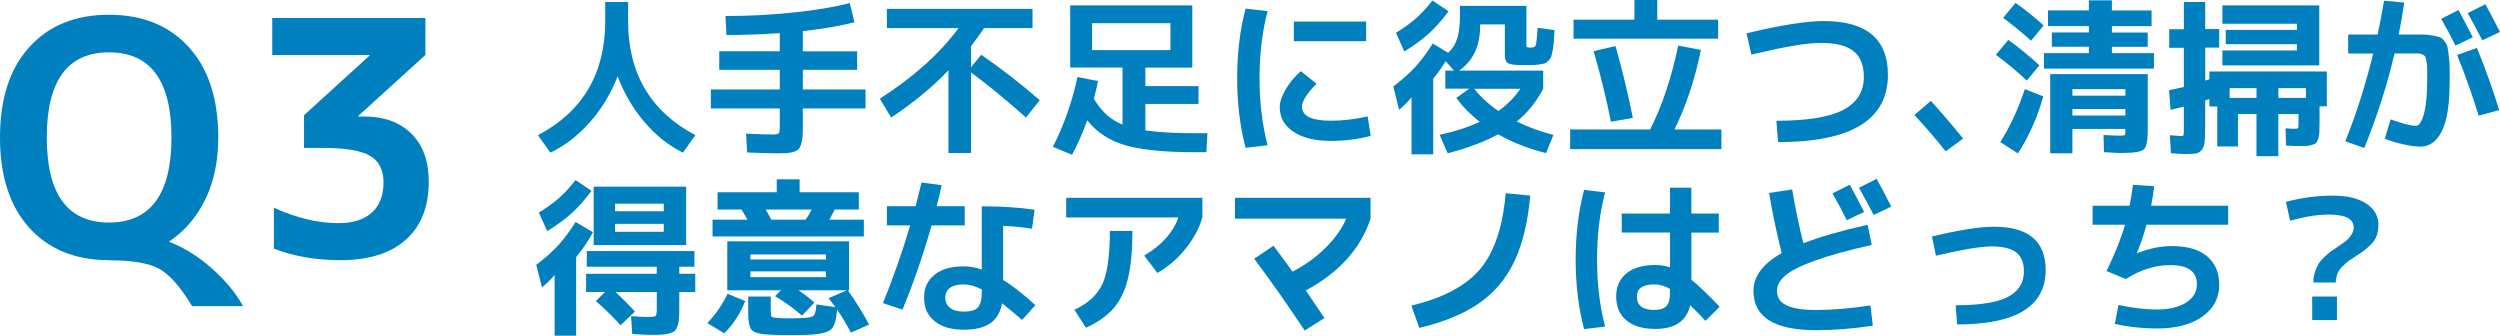
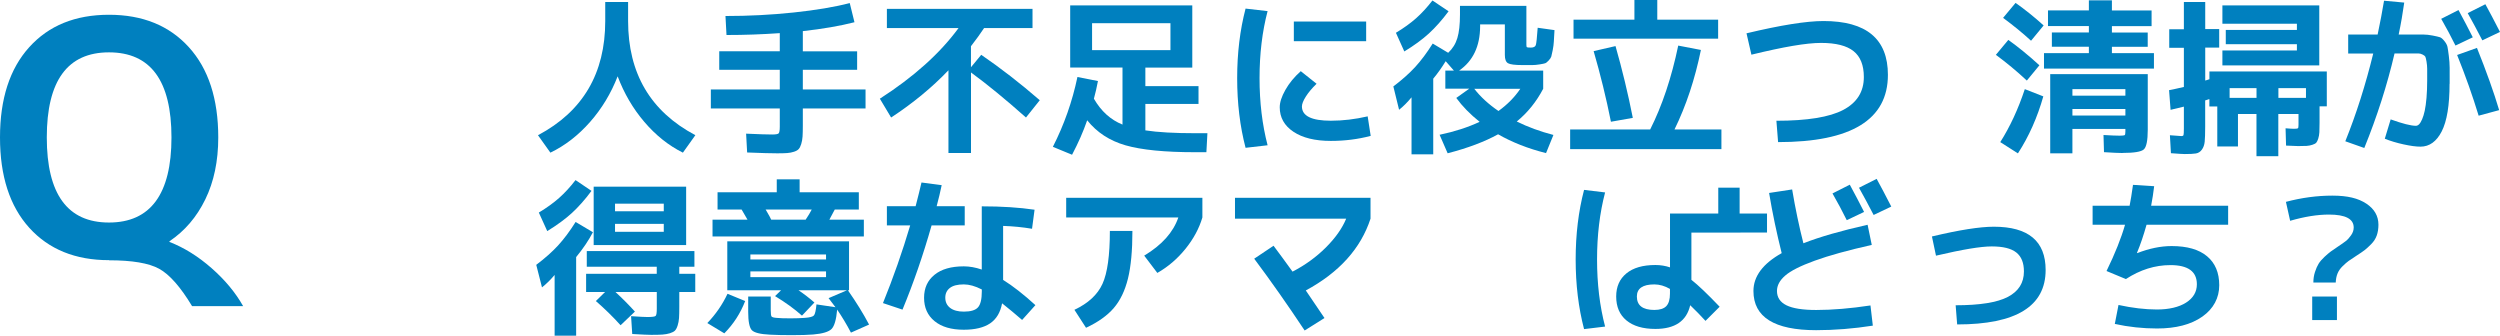
<svg xmlns="http://www.w3.org/2000/svg" id="_レイヤー_2" data-name="レイヤー 2" width="562.05" height="75.47" viewBox="0 0 562.05 75.47">
  <defs>
    <style>
      .cls-1 {
        fill: #0080bf;
      }
    </style>
  </defs>
  <g id="TEXT">
    <g>
      <path class="cls-1" d="M24.5,58.49c-7.55,0-13.53-2.43-17.92-7.28C2.19,46.35,0,39.58,0,30.9S2.19,15.45,6.58,10.6c4.39-4.86,10.36-7.28,17.92-7.28s13.54,2.43,17.95,7.28,6.62,11.62,6.62,20.31c0,5.3-.97,9.93-2.91,13.91s-4.62,7.11-8.06,9.42v.15c3.29,1.28,6.44,3.24,9.46,5.89,3.02,2.65,5.38,5.49,7.1,8.54h-11.48c-2.6-4.32-5.07-7.11-7.39-8.39-2.33-1.28-6.1-1.91-11.29-1.91ZM24.5,11.77c-9.32,0-13.98,6.38-13.98,19.13s4.66,19.13,13.98,19.13,14.05-6.38,14.05-19.13-4.68-19.13-14.05-19.13Z" />
-       <path class="cls-1" d="M81.82,26.19c4.51,0,8.07,1.29,10.67,3.86,2.6,2.58,3.9,6.17,3.9,10.78,0,5.64-1.72,9.99-5.15,13.06-3.43,3.07-8.34,4.6-14.72,4.6-5.49,0-10.47-.86-14.94-2.58v-9.2c5.1,2.31,9.93,3.46,14.49,3.46,3.24,0,5.74-.78,7.5-2.35,1.77-1.57,2.65-3.85,2.65-6.84,0-2.75-.99-4.72-2.98-5.92-1.99-1.2-5.48-1.8-10.48-1.8h-4.41v-7.36l14.71-13.39v-.15h-21.85V4.05h34.43v8.31l-15.08,13.69v.15h1.25Z" />
    </g>
    <g>
      <path class="cls-1" d="M120.95,30.4c10.08-5.34,15.12-13.9,15.12-25.67V.45h5.14v4.27c0,11.77,5.04,20.33,15.12,25.67l-2.8,3.93c-3.2-1.59-6.09-3.89-8.66-6.9-2.57-3.01-4.57-6.43-6.01-10.26-1.49,3.83-3.55,7.25-6.2,10.26-2.65,3.01-5.62,5.31-8.92,6.9l-2.8-3.93Z" />
      <path class="cls-1" d="M159.81,20.11h15.5v-4.42h-13.61v-4.16h13.61v-4.08c-3.96.28-7.95.42-11.98.42l-.23-4.27c5.22,0,10.33-.26,15.33-.79,5-.53,9.21-1.23,12.61-2.12l1.06,4.31c-3.25.83-7.12,1.5-11.61,2v4.54h12.21v4.16h-12.21v4.42h14.1v4.27h-14.1v3.89c0,1.01-.02,1.81-.06,2.42-.04.6-.14,1.17-.3,1.68-.16.52-.35.89-.57,1.13-.21.24-.56.44-1.04.6-.48.16-1,.26-1.55.3-.55.04-1.3.06-2.23.06-1.36,0-3.62-.06-6.77-.19l-.23-4.23c2.85.13,4.8.19,5.86.19.81,0,1.29-.09,1.46-.26.16-.18.25-.68.25-1.51v-4.08h-15.5v-4.27Z" />
      <path class="cls-1" d="M199.39,6.31V2h32.74v4.31h-10.89c-.76,1.16-1.74,2.52-2.95,4.08v4.73l2.31-2.8c4.38,3,8.77,6.4,13.16,10.21l-3.1,3.89c-4.56-4.06-8.68-7.43-12.36-10.13v18.11h-5.07V15.8c-3.68,3.86-7.98,7.4-12.89,10.62l-2.53-4.23c7.64-4.91,13.53-10.21,17.69-15.88h-16.11Z" />
      <path class="cls-1" d="M236.71,33c2.52-4.94,4.36-10.17,5.52-15.69l4.61.91c-.25,1.34-.55,2.66-.91,3.97,1.61,2.8,3.75,4.74,6.43,5.82v-12.82h-11.76V1.21h27.45v13.99h-10.55v4.16h11.95v4.01h-11.95v5.94c2.8.43,6.57.64,11.3.64h2.65l-.23,4.27h-2.53c-6.86,0-12.07-.52-15.65-1.55-3.58-1.03-6.45-2.91-8.62-5.63-.88,2.55-2.02,5.13-3.4,7.75l-4.31-1.78ZM245.52,11.27h17.62v-6.05h-17.62v6.05Z" />
      <path class="cls-1" d="M284.98,2.5c-1.21,4.61-1.81,9.64-1.81,15.08s.61,10.47,1.81,15.08l-4.95.57c-1.26-4.81-1.89-10.03-1.89-15.65s.63-10.84,1.89-15.65l4.95.57ZM307.48,26.16l.68,4.39c-2.87.76-5.86,1.13-8.96,1.13-3.55,0-6.36-.69-8.41-2.06-2.05-1.37-3.08-3.21-3.08-5.5,0-1.11.42-2.41,1.27-3.91.84-1.5,2-2.9,3.46-4.21l3.55,2.83c-1.03,1.01-1.84,1.97-2.42,2.89-.58.92-.87,1.66-.87,2.21,0,2.14,2.17,3.21,6.5,3.21,2.72,0,5.48-.33,8.28-.98ZM290.88,9.26v-4.42h16.26v4.42h-16.26Z" />
      <path class="cls-1" d="M324.94,19.96v-4.08h1.93l-1.85-2.12c-.93,1.51-1.87,2.82-2.8,3.93v17.01h-4.88v-12.82c-.93,1.13-1.87,2.07-2.8,2.8l-1.29-5.25c1.94-1.46,3.57-2.91,4.9-4.35,1.32-1.44,2.64-3.2,3.95-5.29l3.48,2.08c.98-.91,1.67-2.01,2.06-3.31.39-1.3.59-3.06.59-5.27v-1.97h14.93v8.77c0,.3.04.48.13.53.09.05.38.08.89.08.6,0,.97-.19,1.1-.57.13-.38.26-1.68.42-3.89l3.78.53c-.08,1.16-.13,2.02-.15,2.59-.03.57-.11,1.2-.25,1.91s-.25,1.18-.32,1.44c-.08.25-.27.55-.59.89-.32.34-.58.55-.79.62-.21.08-.63.16-1.25.26-.62.1-1.16.15-1.63.15h-2.21c-1.71,0-2.8-.14-3.27-.42s-.7-.89-.7-1.85v-6.88h-5.56v.49c-.03,4.44-1.6,7.74-4.72,9.9h18.9v4.08c-1.51,2.9-3.49,5.36-5.94,7.37,2.49,1.23,5.24,2.24,8.24,3.02l-1.66,4.08c-4.03-1.01-7.62-2.42-10.78-4.23-3,1.66-6.78,3.09-11.34,4.27l-1.81-4.16c3.38-.71,6.38-1.68,9-2.91-2.14-1.71-3.89-3.5-5.25-5.37l2.91-2.08h-5.37ZM315.72,11.57l-1.89-4.2c1.79-1.08,3.3-2.17,4.54-3.27s2.46-2.43,3.67-3.99l3.63,2.42c-1.46,1.97-2.94,3.63-4.42,4.99-1.49,1.36-3.33,2.71-5.52,4.04ZM336.89,24.95c2.02-1.46,3.65-3.12,4.91-4.99h-10.36c1.41,1.81,3.22,3.48,5.44,4.99Z" />
      <path class="cls-1" d="M353,33.53v-4.42h17.99c2.7-5.34,4.8-11.63,6.31-18.86l5.1.98c-1.34,6.55-3.31,12.51-5.94,17.88h10.55v4.42h-34.02ZM372.58,4.42h13.69v4.27h-32.51v-4.27h13.69V0h5.14v4.42ZM358.29,11.49l4.91-1.13c1.51,5.29,2.81,10.67,3.89,16.14l-4.92.87c-1.06-5.32-2.36-10.61-3.89-15.88Z" />
      <path class="cls-1" d="M393.75,12.29l-1.1-4.8c7.71-1.84,13.48-2.76,17.31-2.76,9.65,0,14.48,4.03,14.48,12.1,0,10.08-8.23,15.12-24.69,15.12l-.38-4.8c6.93,0,11.94-.81,15.03-2.44s4.63-4.09,4.63-7.39c0-2.65-.77-4.59-2.31-5.82-1.54-1.23-3.97-1.85-7.3-1.85s-8.41.88-15.69,2.65Z" />
-       <path class="cls-1" d="M430.38,25.86l3.71-3.18c2.32,2.55,4.74,5.37,7.26,8.47l-3.93,2.87c-2.19-2.77-4.54-5.49-7.03-8.17Z" />
      <path class="cls-1" d="M455.67,18.11c-2.27-2.12-4.59-4.04-6.96-5.78l2.8-3.36c2.17,1.54,4.5,3.44,6.99,5.71l-2.83,3.44ZM459.38,21.66c-1.34,4.74-3.24,9.01-5.71,12.82l-3.97-2.53c2.19-3.45,4.03-7.42,5.52-11.91l4.16,1.63ZM450.34,4.01l2.8-3.36c2.14,1.51,4.25,3.2,6.31,5.07l-2.83,3.44c-1.84-1.69-3.93-3.4-6.28-5.14ZM474.8,11.95h9.45v3.48h-24.72v-3.48h10.09v-1.44h-8.32v-3.21h8.32v-1.44h-9.19v-3.52h9.19V.08h5.18v2.27h8.92v3.52h-8.92v1.44h8.05v3.21h-8.05v1.44ZM477.18,34.4c-.78,0-2.17-.06-4.16-.19l-.11-3.86c1.61.1,2.82.15,3.63.15.63,0,1-.04,1.12-.11s.17-.35.17-.83v-.57h-11.91v5.48h-4.99v-17.81h21.93v12.51c0,2.42-.3,3.89-.89,4.42-.59.53-2.19.79-4.78.79ZM465.92,21.51h11.91v-1.47h-11.91v1.47ZM465.92,24.5v1.47h11.91v-1.47h-11.91Z" />
      <path class="cls-1" d="M498.92,6.54v4.16h-3.14v7.41c.08-.02.22-.07.43-.13.21-.06.38-.12.51-.17v-1.74h26.39v7.83h-1.63v3.71c0,.91-.01,1.61-.04,2.12-.03.5-.11.98-.25,1.42-.14.44-.29.75-.45.93-.16.18-.45.33-.87.47-.42.14-.85.22-1.29.25-.44.02-1.08.04-1.91.04-.38,0-1.29-.04-2.72-.11l-.11-3.89c.93.08,1.56.11,1.89.11.5,0,.8-.04.89-.11s.13-.35.13-.83v-2.38h-4.54v9.49h-4.91v-9.49h-4.16v7.3h-4.65v-9h-1.78v-1.66c-.13.05-.3.11-.51.17-.21.06-.36.11-.43.13v5.9c0,1.54-.04,2.67-.11,3.38-.07.72-.29,1.32-.64,1.8-.35.48-.8.76-1.34.85-.54.09-1.38.13-2.51.13-.38,0-1.41-.06-3.1-.19l-.23-4.04c1.46.13,2.32.19,2.57.19.28,0,.44-.08.49-.23.05-.15.08-.65.08-1.51v-4.88c-1.61.4-2.61.64-2.99.72l-.34-4.42c.71-.13,1.81-.37,3.33-.72v-8.81h-3.29v-4.16h3.29V.45h4.8v6.09h3.14ZM516.39,11.34v-1.4h-15.99v-3.21h15.99v-1.4h-16.75V1.21h21.78v13.5h-21.78v-3.36h16.75ZM507.31,19.81h-6.05v2.19h6.05v-2.19ZM518.43,22v-2.19h-6.2v2.19h6.2Z" />
      <path class="cls-1" d="M550.71,18.83c0,4.84-.59,8.41-1.76,10.7-1.17,2.29-2.77,3.44-4.78,3.44-.98,0-2.25-.17-3.8-.51-1.55-.34-2.96-.76-4.22-1.27l1.32-4.35c2.67.96,4.56,1.44,5.67,1.44.25,0,.49-.11.72-.34.23-.23.45-.6.68-1.12.23-.52.42-1.16.59-1.93.16-.77.3-1.74.4-2.91.1-1.17.15-2.48.15-3.91v-2.59c0-.52-.05-1.06-.15-1.64-.1-.58-.19-.94-.27-1.1-.08-.15-.28-.31-.6-.47-.33-.16-.62-.25-.89-.25h-5.43c-1.66,7.11-3.93,14.19-6.8,21.25l-4.27-1.51c2.47-6.12,4.56-12.7,6.28-19.73h-5.63v-4.27h6.62c.58-2.75,1.06-5.28,1.44-7.6l4.54.42c-.33,2.37-.74,4.76-1.25,7.18h5.52c.63,0,1.33.08,2.12.23.78.15,1.32.28,1.63.38.3.1.64.39,1.02.87.38.48.6.91.68,1.29s.18,1.05.3,2.02c.12.97.19,1.86.19,2.67v3.63ZM555.93,8.39l-3.89,1.85c-.98-1.99-2.05-3.99-3.21-6.01l3.89-1.97c1.16,2.14,2.23,4.18,3.21,6.12ZM557.25,26.01c-1.36-4.46-2.97-9.01-4.84-13.65l4.46-1.59c2.14,5.34,3.81,10.01,4.99,13.99l-4.61,1.25ZM562.05,7.18l-3.97,1.89c-1.13-2.19-2.23-4.23-3.29-6.12l3.97-2c.91,1.64,2,3.72,3.29,6.24Z" />
      <path class="cls-1" d="M129.53,57.81v17.65h-4.84v-13.65c-.88,1.06-1.83,1.99-2.84,2.8l-1.29-5.07c1.94-1.46,3.57-2.91,4.9-4.35,1.32-1.44,2.64-3.2,3.95-5.29l3.89,2.31c-.96,1.84-2.22,3.7-3.78,5.6ZM123.03,51.95l-1.89-4.16c1.79-1.08,3.31-2.18,4.56-3.29,1.25-1.11,2.48-2.44,3.69-4.01l3.59,2.42c-1.46,1.97-2.94,3.63-4.42,4.99-1.49,1.36-3.33,2.71-5.52,4.05ZM142.73,70.06l-3.21,3.06c-1.74-1.92-3.59-3.73-5.56-5.44l2.08-2.04h-4.27v-4.08h15.88v-1.59h-15.73v-3.52h24.2v3.52h-3.4v1.59h3.59v4.08h-3.59v3.36c0,1.06-.02,1.89-.06,2.5s-.15,1.17-.32,1.7-.38.91-.6,1.13c-.23.23-.6.42-1.13.59-.53.16-1.1.26-1.7.3-.61.04-1.44.06-2.5.06-.66,0-2.08-.06-4.27-.19l-.26-4.01c1.89.13,3.11.19,3.67.19,1.06,0,1.68-.08,1.85-.25.18-.16.26-.71.26-1.64v-3.74h-9.3c1.64,1.51,3.1,2.99,4.39,4.42ZM138.27,55.09h-4.8v-13.12h20.79v13.12h-15.99ZM138.27,47.49h10.96v-1.7h-10.96v1.7ZM138.27,50.33v1.78h10.96v-1.78h-10.96Z" />
      <path class="cls-1" d="M159.02,72.63c1.89-1.97,3.4-4.16,4.54-6.58l3.97,1.63c-1.06,2.75-2.62,5.17-4.69,7.26l-3.82-2.31ZM160.19,53.16v-3.78h7.86c-.18-.33-.62-1.08-1.32-2.27h-5.41v-3.89h13.31v-2.91h5.14v2.91h13.31v3.89h-5.41c-.25.5-.66,1.26-1.21,2.27h7.75v3.78h-34.02ZM195.39,72.97l-4.08,1.81c-.98-1.87-2.02-3.59-3.1-5.18-.2,2.27-.62,3.72-1.27,4.37-.64.64-2.01,1.05-4.1,1.23-1.18.1-2.8.15-4.84.15s-3.59-.04-4.88-.11c-2.17-.1-3.53-.44-4.08-1s-.83-1.95-.83-4.14v-3.44h5.07v2.99c0,.83.06,1.33.17,1.49.11.16.47.27,1.08.32.76.08,1.83.11,3.21.11,1.23,0,2.31-.04,3.21-.11,1.11-.08,1.79-.26,2.04-.55.25-.29.44-1.12.57-2.48l4.27.64c-.33-.45-.84-1.13-1.55-2.04l4.16-1.78h-10.93c1.21.81,2.41,1.73,3.59,2.76l-2.8,2.95c-1.69-1.51-3.71-2.97-6.05-4.39l1.36-1.32h-12.1v-11h27.37v11h-.26c1.89,2.7,3.48,5.27,4.76,7.71ZM168.7,58.34h17.01v-1.13h-17.01v1.13ZM168.7,62.31h17.01v-1.29h-17.01v1.29ZM181.13,49.38c.61-.91,1.06-1.66,1.36-2.27h-10.36c.1.18.24.42.42.72.18.3.33.58.47.83.14.25.26.49.36.72h7.75Z" />
      <path class="cls-1" d="M199.39,50.67v-4.31h6.46c.55-2.14,1-3.92,1.32-5.33l4.54.6c-.3,1.46-.68,3.04-1.13,4.73h6.31v4.31h-7.45c-1.89,6.65-4.07,12.97-6.54,18.94l-4.39-1.47c2.32-5.72,4.36-11.54,6.12-17.47h-5.26ZM232.02,51.43c-2.09-.35-4.26-.57-6.5-.64v12.14c2.19,1.36,4.61,3.25,7.26,5.67l-2.99,3.33c-1.51-1.31-3.01-2.56-4.5-3.74-.38,2.04-1.27,3.54-2.68,4.5-1.41.96-3.39,1.44-5.94,1.44-2.8,0-4.98-.64-6.56-1.93-1.58-1.29-2.36-3.04-2.36-5.25s.78-3.89,2.33-5.16c1.55-1.27,3.75-1.91,6.6-1.91,1.29,0,2.63.24,4.04.72v-14.21c4.46,0,8.42.25,11.87.76l-.57,4.31ZM220.72,65.07c-1.49-.76-2.83-1.13-4.04-1.13-1.39,0-2.43.26-3.12.79s-1.04,1.26-1.04,2.19c0,.98.37,1.75,1.1,2.31.73.55,1.75.83,3.06.83,1.54,0,2.6-.31,3.18-.95.58-.63.87-1.83.87-3.59v-.45Z" />
      <path class="cls-1" d="M239.7,48.89v-4.42h30.62v4.42c-.73,2.47-2,4.82-3.8,7.05-1.8,2.23-3.91,4.04-6.33,5.42l-2.95-3.89c3.98-2.39,6.54-5.25,7.67-8.58h-25.21ZM249.52,51.92h5.07c0,4.41-.33,7.98-1,10.7-.67,2.72-1.73,4.93-3.19,6.63s-3.54,3.18-6.24,4.44l-2.61-4.04c3.1-1.46,5.21-3.41,6.31-5.84,1.11-2.43,1.66-6.4,1.66-11.89Z" />
      <path class="cls-1" d="M277.65,49.16v-4.69h30.47v4.69c-2.19,6.7-7.04,12.09-14.55,16.14,1.66,2.42,3.06,4.49,4.2,6.2l-4.46,2.8c-3.76-5.67-7.54-11.05-11.34-16.14l4.35-2.91c1.16,1.54,2.58,3.48,4.27,5.82,2.82-1.46,5.31-3.26,7.47-5.41,2.15-2.14,3.69-4.31,4.59-6.5h-24.99Z" />
-       <path class="cls-1" d="M317.31,68.7c7.11-1.69,12.25-4.42,15.44-8.19,3.19-3.77,5.11-9.46,5.76-17.07l5.52.53c-.53,5.95-1.72,10.88-3.57,14.78-1.85,3.91-4.5,7.05-7.94,9.43-3.44,2.38-7.92,4.23-13.44,5.54l-1.78-5.03Z" />
-       <path class="cls-1" d="M360.86,43.26c-1.21,4.61-1.81,9.64-1.81,15.08s.6,10.47,1.81,15.08l-4.73.57c-1.26-4.81-1.89-10.03-1.89-15.65s.63-10.84,1.89-15.65l4.73.57ZM386.42,52.29h-6.16v10.62c1.51,1.18,3.63,3.2,6.35,6.05l-3.18,3.18c-1.08-1.18-2.23-2.36-3.44-3.52-.81,3.55-3.42,5.33-7.83,5.33-2.8,0-4.96-.64-6.5-1.91-1.54-1.27-2.31-3.07-2.31-5.39,0-2.19.76-3.92,2.29-5.18,1.53-1.26,3.7-1.89,6.52-1.89,1.16,0,2.26.18,3.29.53v-7.83h-10.85v-4.27h10.85v-5.82h4.8v5.82h6.16v4.27ZM375.45,64.96c-1.18-.68-2.36-1.02-3.52-1.02-2.62,0-3.93.91-3.93,2.72,0,2.02,1.31,3.02,3.93,3.02,1.23,0,2.13-.28,2.68-.85.55-.57.83-1.51.83-2.82v-1.06Z" />
+       <path class="cls-1" d="M360.86,43.26c-1.21,4.61-1.81,9.64-1.81,15.08s.6,10.47,1.81,15.08l-4.73.57c-1.26-4.81-1.89-10.03-1.89-15.65s.63-10.84,1.89-15.65l4.73.57ZM386.42,52.29h-6.16v10.62c1.51,1.18,3.63,3.2,6.35,6.05l-3.18,3.18c-1.08-1.18-2.23-2.36-3.44-3.52-.81,3.55-3.42,5.33-7.83,5.33-2.8,0-4.96-.64-6.5-1.91-1.54-1.27-2.31-3.07-2.31-5.39,0-2.19.76-3.92,2.29-5.18,1.53-1.26,3.7-1.89,6.52-1.89,1.16,0,2.26.18,3.29.53v-7.83v-4.27h10.85v-5.82h4.8v5.82h6.16v4.27ZM375.45,64.96c-1.18-.68-2.36-1.02-3.52-1.02-2.62,0-3.93.91-3.93,2.72,0,2.02,1.31,3.02,3.93,3.02,1.23,0,2.13-.28,2.68-.85.55-.57.83-1.51.83-2.82v-1.06Z" />
      <path class="cls-1" d="M419.87,50.52l.94,4.54c-5.37,1.21-9.65,2.39-12.83,3.55-3.19,1.16-5.4,2.27-6.63,3.35-1.24,1.07-1.85,2.22-1.85,3.46,0,1.44.71,2.51,2.12,3.21s3.64,1.06,6.69,1.06c3.65,0,7.72-.34,12.21-1.02l.53,4.54c-4.36.68-8.61,1.02-12.74,1.02-9.4,0-14.1-2.94-14.1-8.81,0-3.3,2.12-6.14,6.35-8.51-1.13-4.51-2.08-9.02-2.83-13.53l5.18-.79c.73,4.33,1.58,8.37,2.53,12.1,3.68-1.44,8.49-2.82,14.44-4.16ZM419.08,47.65l-3.89,1.85c-.98-1.99-2.05-3.99-3.21-6.01l3.89-1.97c1.16,2.14,2.23,4.18,3.21,6.12ZM425.2,46.44l-3.97,1.89c-1.13-2.19-2.23-4.23-3.29-6.12l3.97-2c.91,1.64,2,3.72,3.29,6.24Z" />
      <path class="cls-1" d="M434.35,53.16c6.12-1.46,10.76-2.19,13.91-2.19,7.76,0,11.64,3.24,11.64,9.72,0,8.17-6.63,12.25-19.89,12.25l-.34-4.31c5.44,0,9.36-.63,11.76-1.89,2.39-1.26,3.59-3.16,3.59-5.71,0-1.94-.57-3.36-1.72-4.27-1.15-.91-2.98-1.36-5.5-1.36s-6.6.69-12.55,2.08l-.91-4.31Z" />
      <path class="cls-1" d="M470.46,50.52v-4.27h8.32c.23-1.13.48-2.7.76-4.69l4.76.3c-.18,1.49-.4,2.95-.68,4.39h17.31v4.27h-18.34c-.66,2.34-1.37,4.45-2.15,6.31l.04.08c2.72-1.06,5.3-1.59,7.75-1.59,3.48,0,6.13.76,7.96,2.29s2.74,3.7,2.74,6.52-1.27,5.27-3.8,7.05c-2.53,1.78-5.93,2.67-10.19,2.67-3.2,0-6.36-.34-9.49-1.02l.83-4.27c3.12.68,6.01,1.02,8.66,1.02s4.93-.52,6.54-1.55c1.61-1.03,2.42-2.41,2.42-4.12,0-2.87-1.98-4.31-5.94-4.31-3.48,0-6.82,1.05-10.02,3.14l-4.35-1.81c1.92-3.93,3.3-7.4,4.16-10.4h-7.3Z" />
      <path class="cls-1" d="M513.93,45.38c3.5-.93,6.98-1.4,10.43-1.4s5.82.6,7.64,1.8c1.81,1.2,2.72,2.78,2.72,4.74,0,.91-.13,1.71-.38,2.42-.25.71-.66,1.35-1.23,1.93-.57.58-1.07,1.03-1.49,1.36-.43.33-1.06.76-1.89,1.29-.78.5-1.36.89-1.72,1.15-.37.26-.81.66-1.34,1.17s-.91,1.07-1.15,1.66c-.24.59-.37,1.27-.4,2.02h-5.03c0-.83.12-1.62.36-2.36.24-.74.51-1.36.81-1.85.3-.49.74-1.01,1.32-1.55.58-.54,1.05-.94,1.42-1.21.36-.26.89-.62,1.57-1.08.83-.55,1.44-.98,1.83-1.29.39-.3.78-.73,1.17-1.29.39-.55.59-1.13.59-1.74,0-1.94-1.85-2.91-5.56-2.91-2.62,0-5.53.47-8.73,1.4l-.95-4.27ZM519.83,71.95v-5.29h5.56v5.29h-5.56Z" />
    </g>
  </g>
</svg>